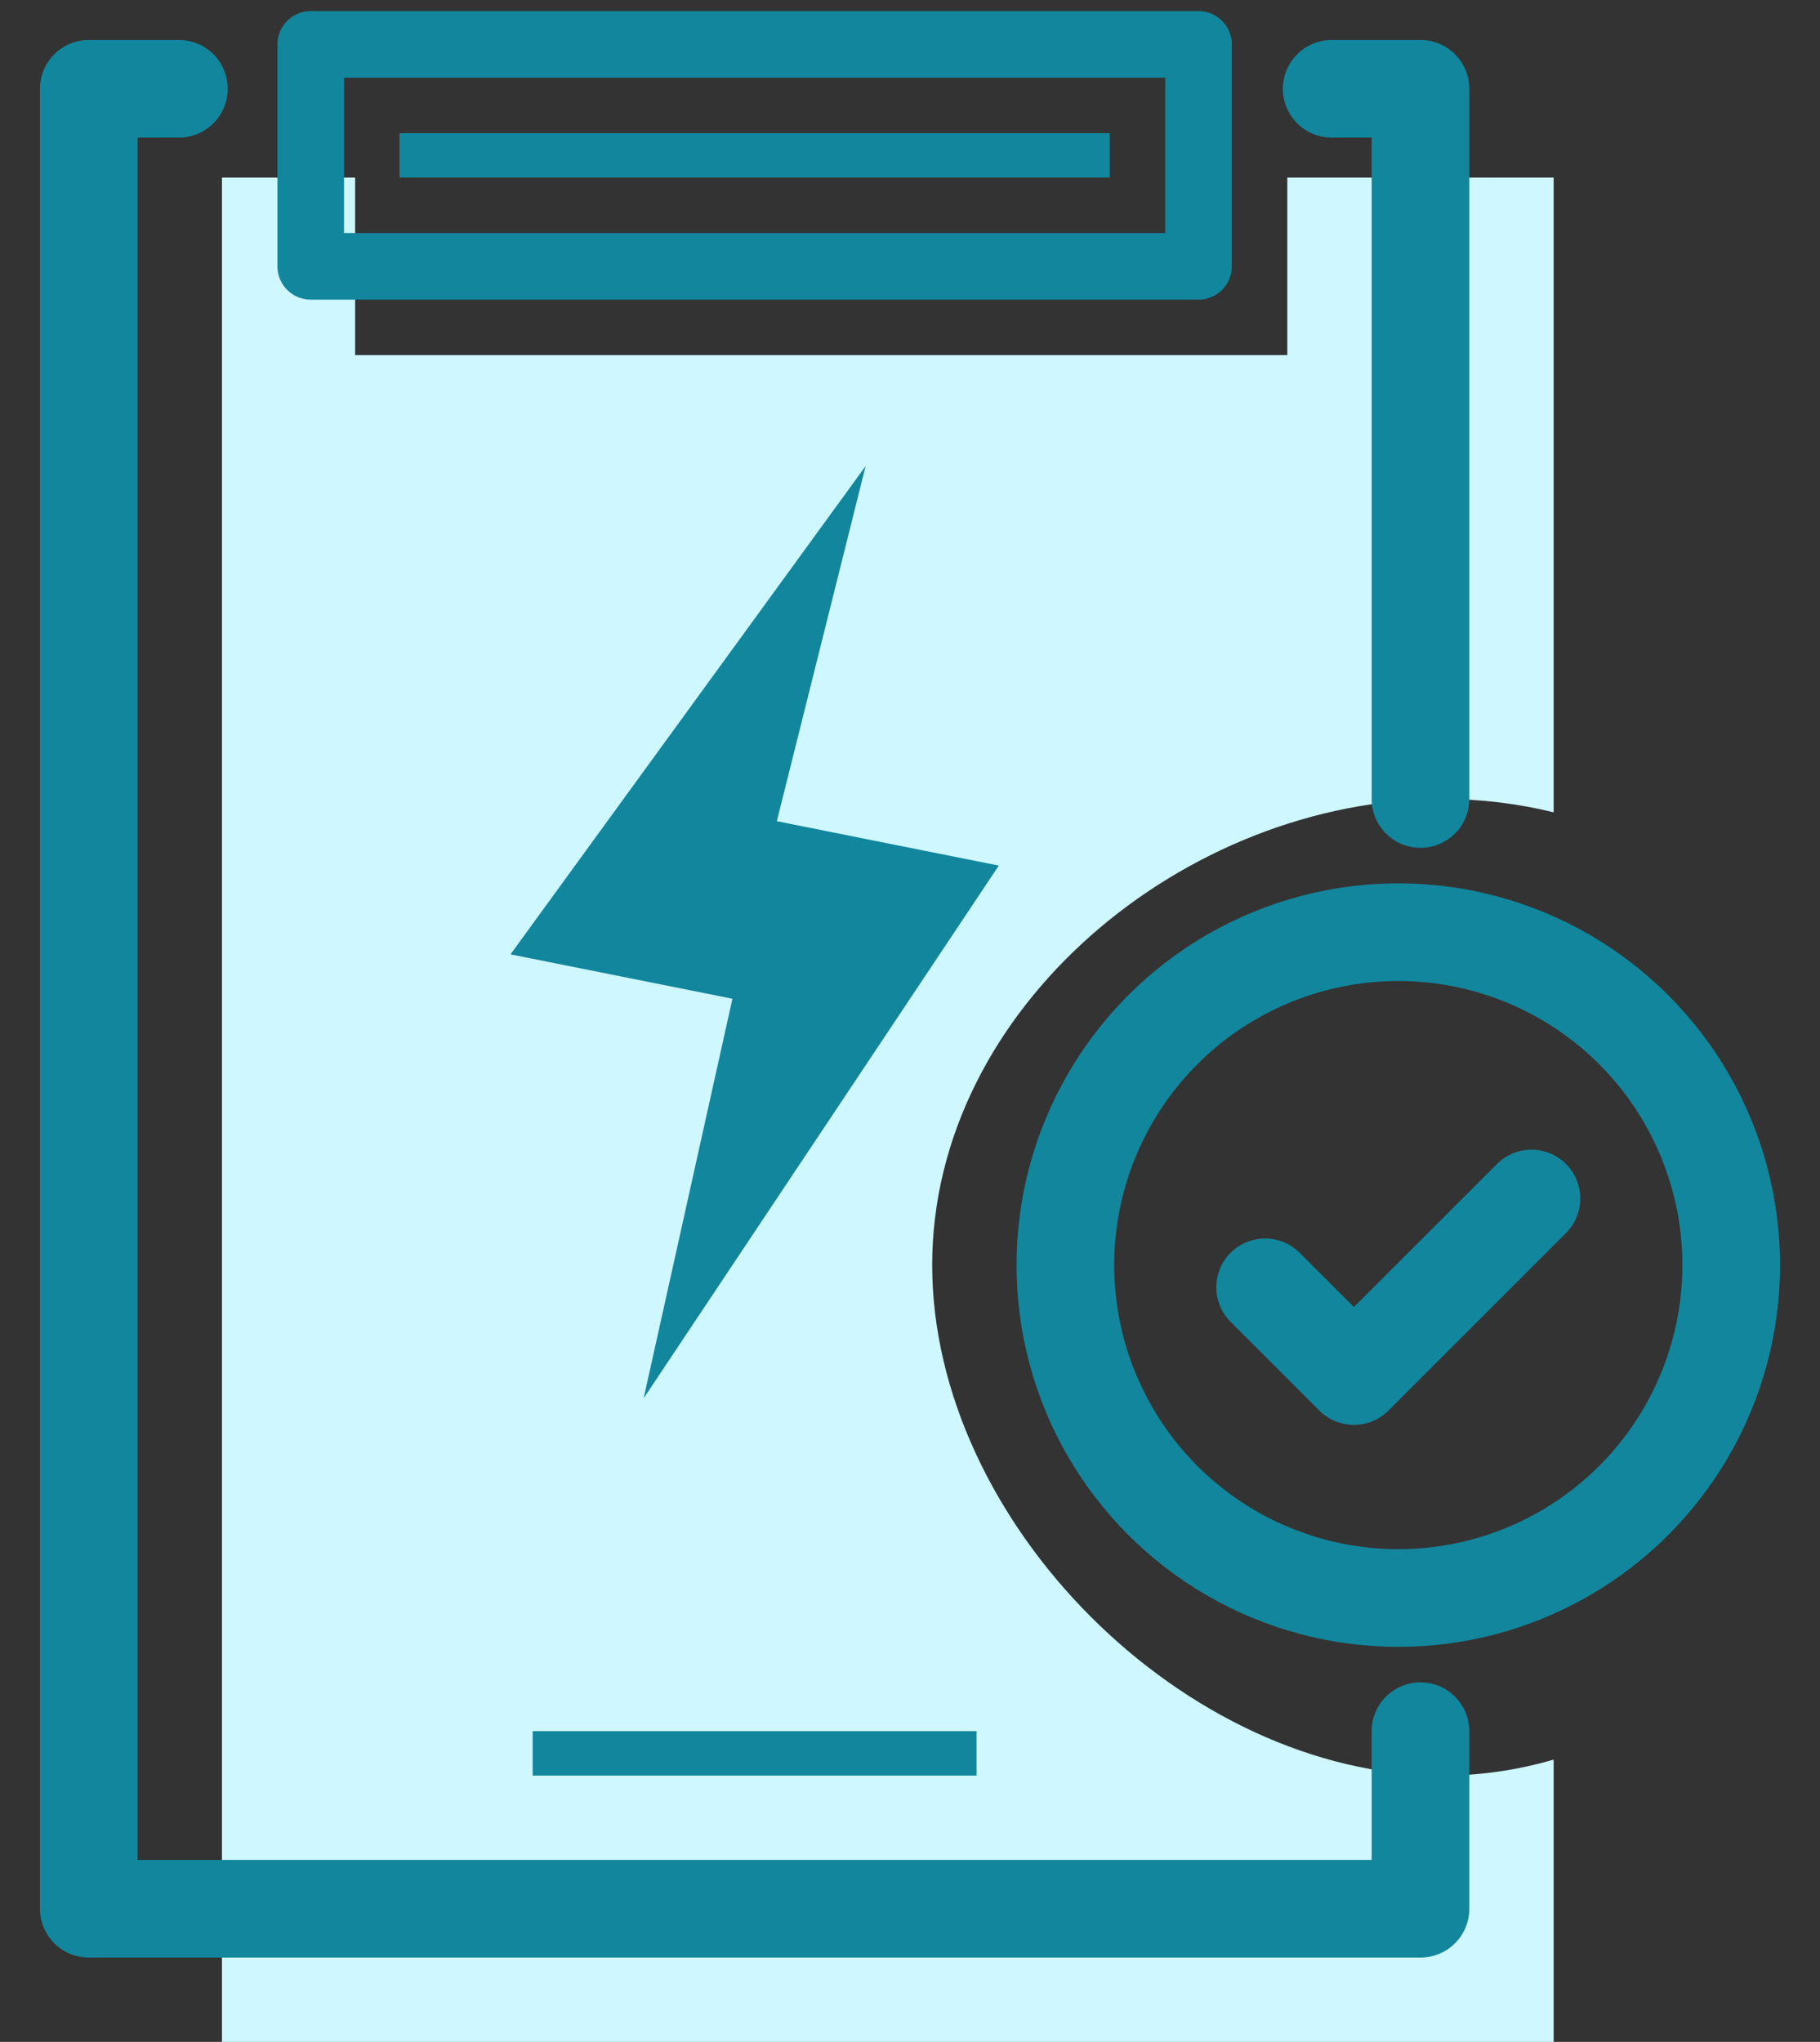
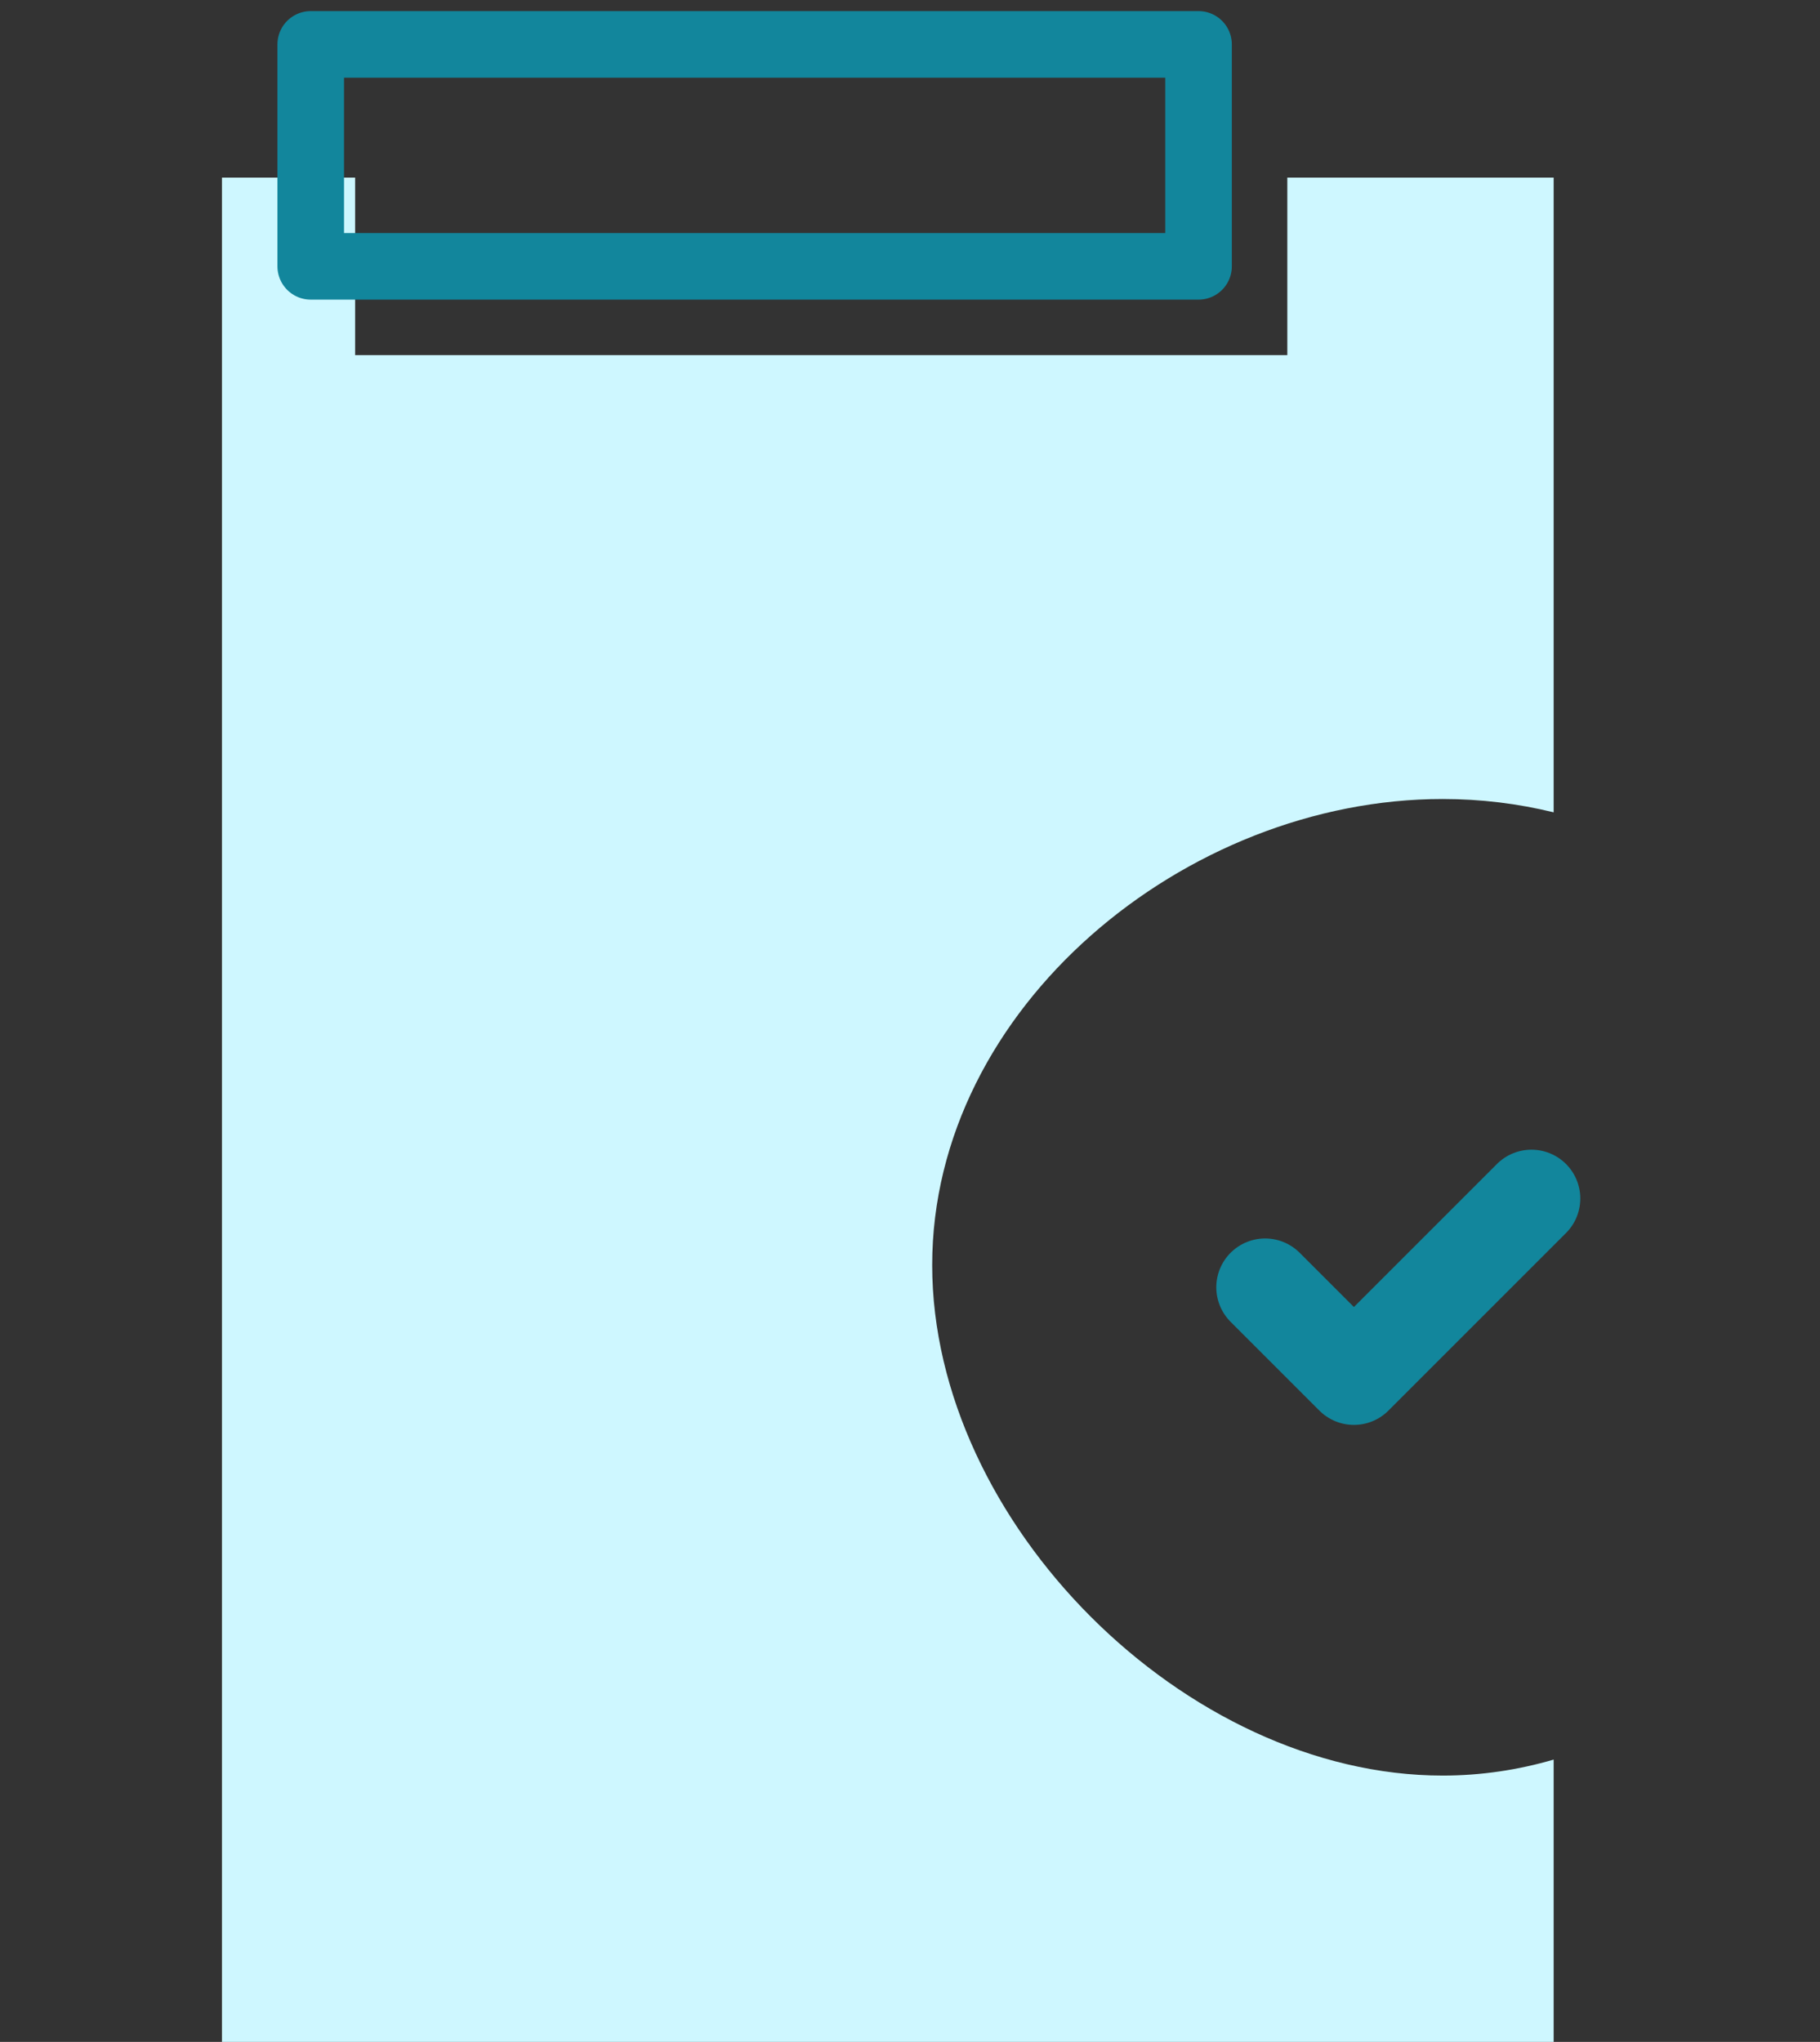
<svg xmlns="http://www.w3.org/2000/svg" width="41" height="46">
  <rect width="100%" height="100%" fill="#333333" stroke="none" />
  <g fill="none" fill-rule="evenodd">
    <path d="M35 18.3c-.801-.196-1.638-.3-2.5-.3C26.701 18 21 22.701 21 28.5S26.701 40 32.5 40c.862 0 1.699-.126 2.5-.36V46H5V4h3v4h21V4h6v14.3z" fill="#CEF7FF" fill-rule="nonzero" />
-     <path d="M32 39v4H2V2h2.03M30 2h2v16" stroke="#12869C" stroke-width="2.2" stroke-linecap="round" stroke-linejoin="round" />
    <g transform="translate(24 21)" stroke="#12869C" stroke-linecap="round" stroke-linejoin="round" stroke-width="2.2">
-       <circle cx="7.5" cy="7.5" r="7.5" />
      <path d="M4.5 8l2 2 4-4" />
    </g>
    <path stroke="#12869C" stroke-width="1.5" stroke-linecap="round" stroke-linejoin="round" d="M7 1h20v5H7z" />
-     <path fill="#12869C" fill-rule="nonzero" d="M19.5 10.5l-8 11 5 1-2 9 8-12-5-1z" />
-     <path d="M12 39.5h10M9 3.5h16" stroke="#12869C" />
  </g>
</svg>